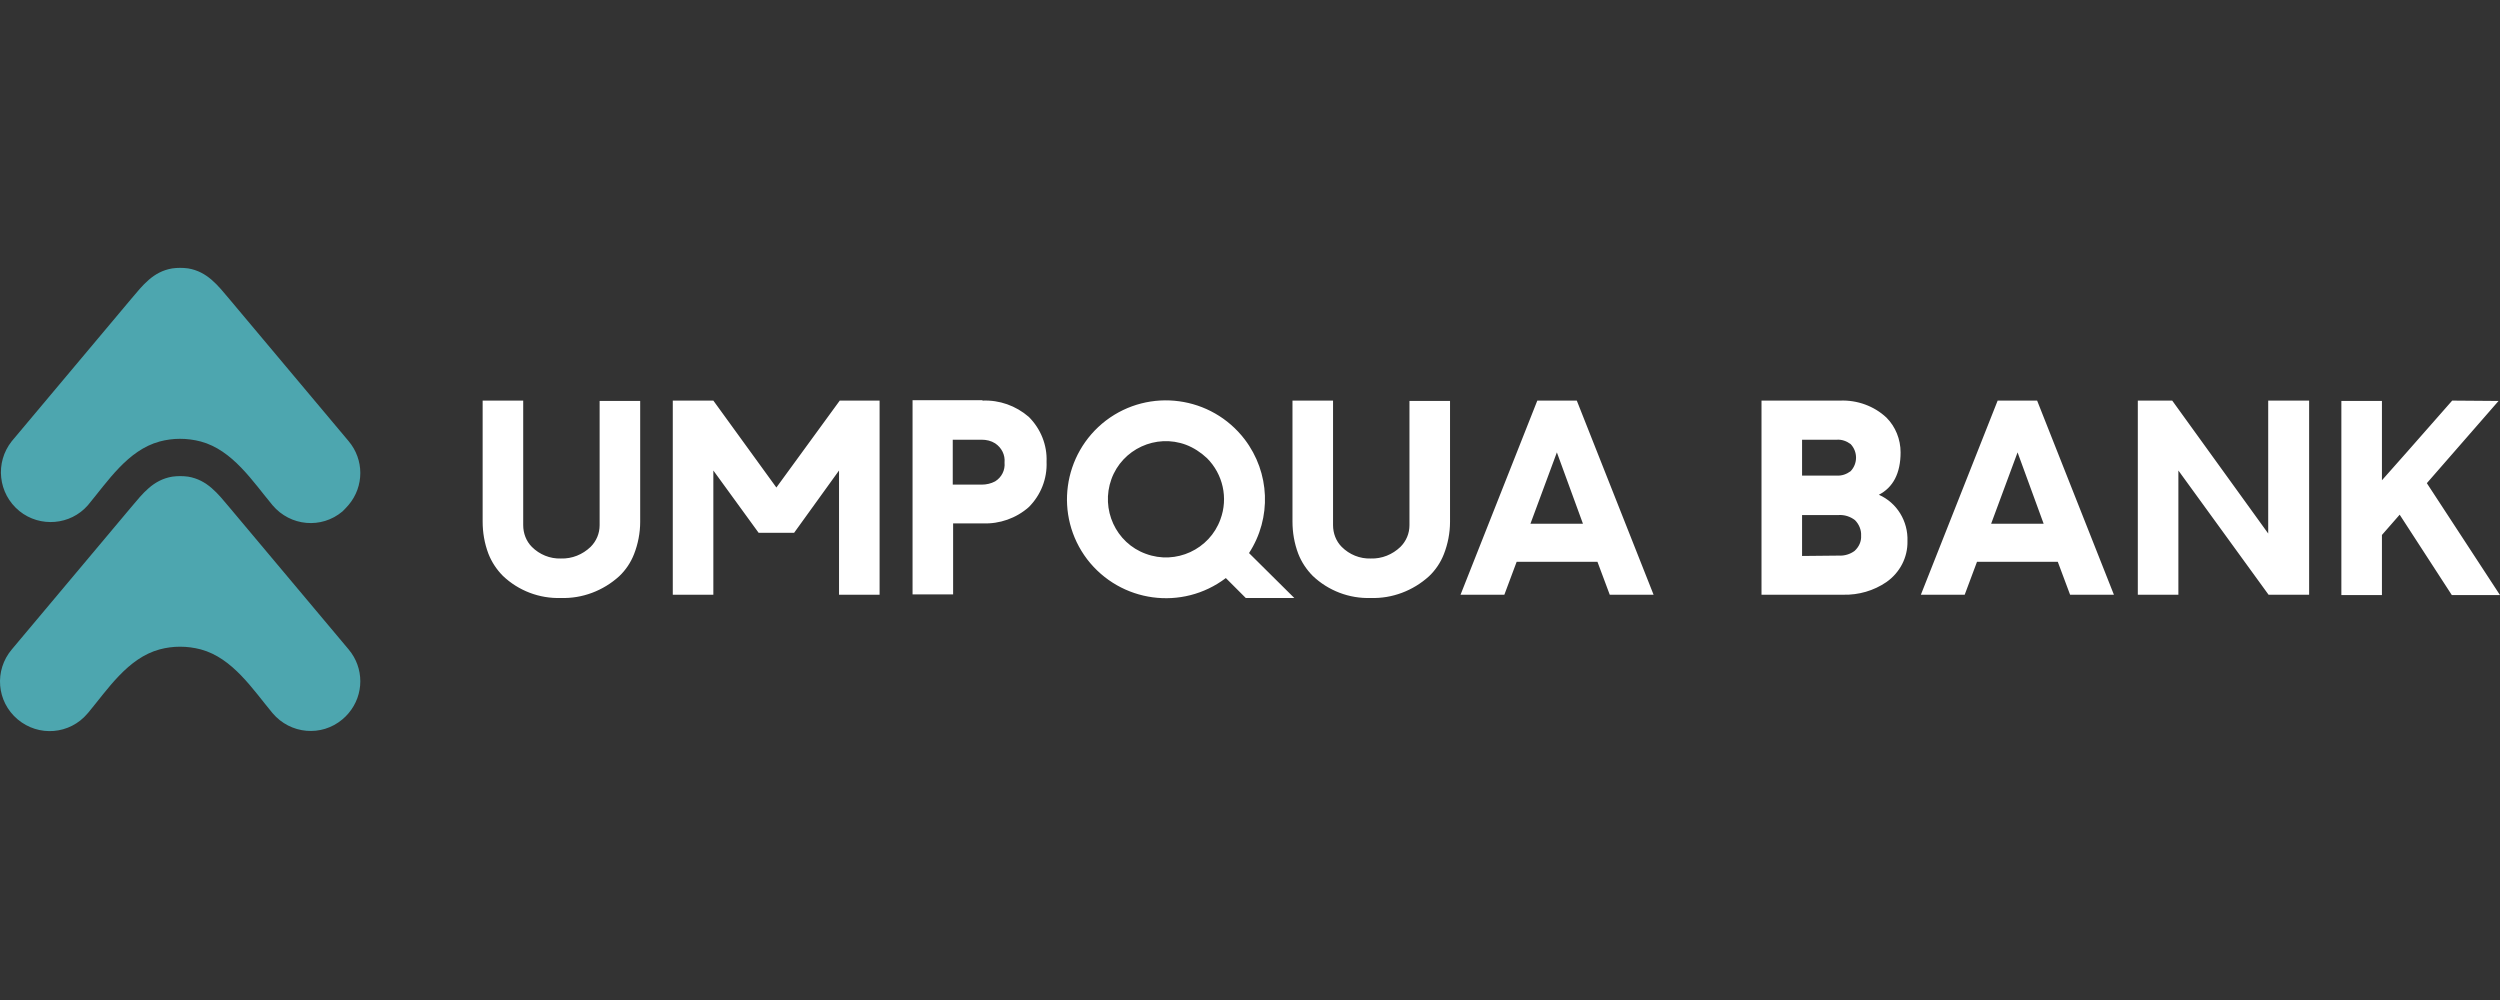
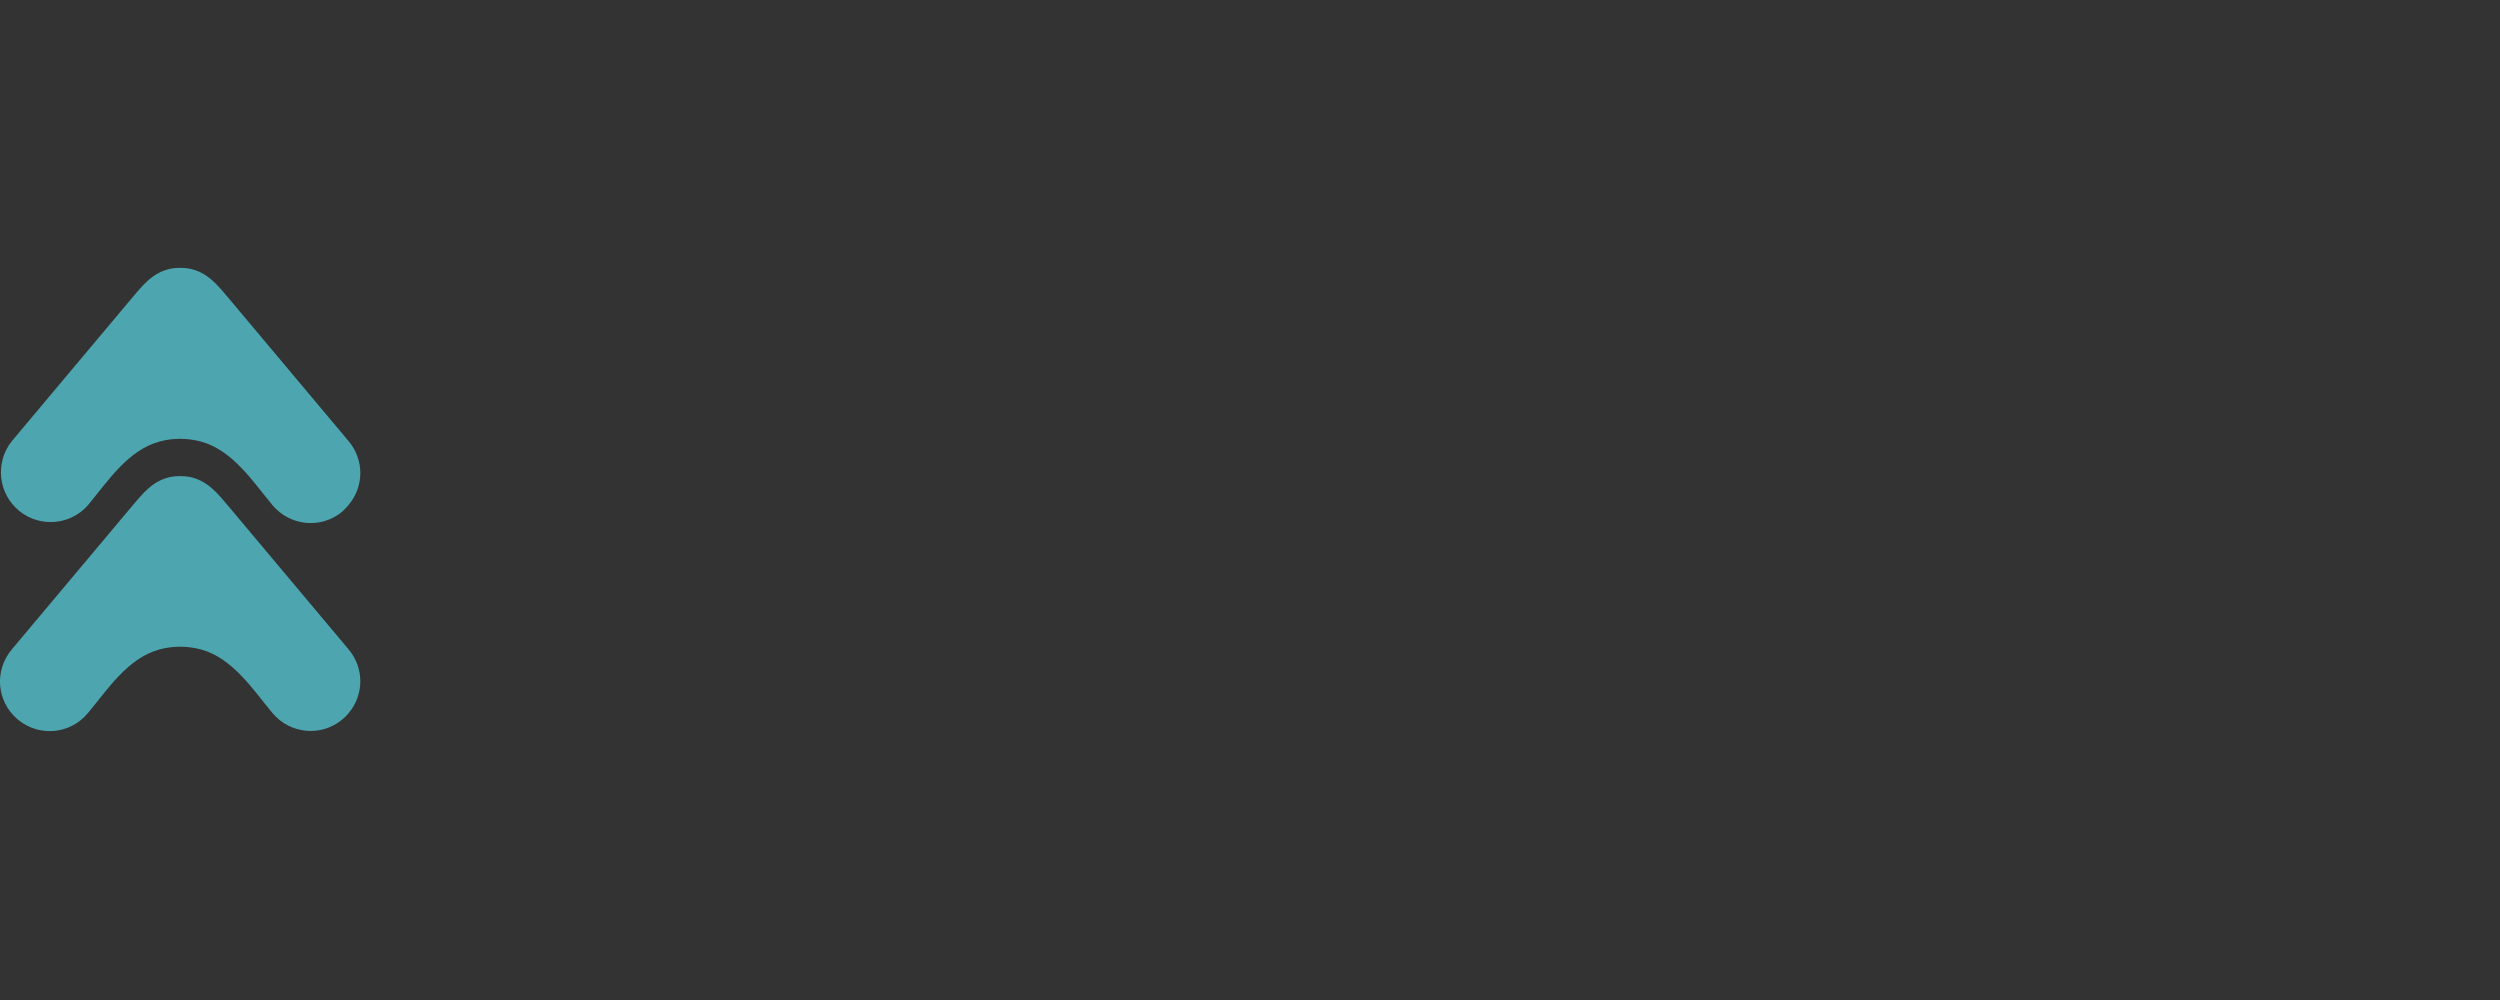
<svg xmlns="http://www.w3.org/2000/svg" width="280" height="112" viewBox="0 0 280 112" fill="none">
  <rect x="0" y="0" width="280" height="112" fill="#333333" stroke="none" />
  <g clip-path="url(#clip0_2408_1697)">
    <path d="M39.047 56.55C40.791 54.481 40.791 51.479 39.047 49.41L25.701 33.509C24.403 31.967 23.227 30.426 21.077 30.061C20.468 29.98 19.9 29.98 19.292 30.061C17.142 30.426 16.006 31.927 14.668 33.509C10.206 38.823 5.784 44.096 1.322 49.41C-0.585 51.803 -0.22 55.292 2.174 57.239C4.486 59.105 7.893 58.821 9.84 56.59C12.072 53.913 14.303 50.424 17.872 49.451C19.373 49.045 20.955 49.045 22.497 49.451C26.066 50.424 28.297 53.913 30.528 56.59C32.516 58.943 36.005 59.267 38.357 57.28C38.601 57.036 38.844 56.793 39.047 56.55ZM39.047 79.874C40.791 77.805 40.791 74.803 39.047 72.735L25.701 56.833C24.403 55.292 23.227 53.751 21.077 53.385C20.468 53.304 19.9 53.304 19.292 53.385C17.142 53.751 16.006 55.251 14.668 56.833C10.206 62.147 5.784 67.421 1.322 72.735C-0.666 75.087 -0.382 78.576 1.971 80.564C4.324 82.551 7.812 82.267 9.8 79.915C9.8 79.915 9.8 79.874 9.84 79.874C12.072 77.197 14.303 73.708 17.872 72.735C19.373 72.329 20.955 72.329 22.497 72.735C26.066 73.708 28.297 77.197 30.528 79.874C32.516 82.227 36.005 82.551 38.357 80.564C38.601 80.361 38.844 80.117 39.047 79.874Z" fill="#4DA6AF" />
-     <path d="M98.514 44.867V66.609H93.971V52.696L88.941 59.673H84.966L79.895 52.696V66.609H75.352V44.867H79.895L86.954 54.602L94.052 44.867H98.514ZM274.645 44.867L269.615 50.586L266.776 53.791V44.907H262.233V66.65H266.776V59.916L268.764 57.645L274.605 66.65H280L271.806 54.115L279.838 44.907L274.645 44.867ZM67.158 44.867V58.821C67.158 59.754 66.793 60.606 66.144 61.255C65.251 62.107 64.075 62.593 62.818 62.553C61.601 62.593 60.424 62.107 59.572 61.255C58.923 60.606 58.599 59.713 58.599 58.821V44.867H54.056V58.415C54.056 59.632 54.258 60.849 54.705 62.026C55.07 62.959 55.638 63.81 56.327 64.5C58.072 66.163 60.424 67.055 62.818 66.974C65.211 67.055 67.564 66.163 69.349 64.54C70.079 63.851 70.647 62.999 71.012 62.066C71.458 60.93 71.701 59.673 71.701 58.456V44.907H67.158V44.867ZM157.86 44.867V58.821C157.86 59.754 157.495 60.606 156.846 61.255C155.954 62.107 154.777 62.593 153.52 62.553C152.303 62.593 151.127 62.107 150.275 61.255C149.626 60.606 149.301 59.713 149.301 58.821V44.867H144.758V58.415C144.758 59.632 144.961 60.849 145.407 62.026C145.772 62.959 146.34 63.81 147.029 64.5C148.774 66.163 151.127 67.055 153.52 66.974C155.913 67.055 158.266 66.163 160.051 64.54C160.781 63.851 161.349 62.999 161.714 62.066C162.16 60.93 162.403 59.673 162.403 58.456V44.907H157.86V44.867ZM110.035 44.867C111.941 44.786 113.767 45.435 115.227 46.692C116.566 48.031 117.296 49.856 117.215 51.722C117.296 53.629 116.566 55.454 115.227 56.793C113.807 58.05 111.941 58.699 110.075 58.618H106.749V66.569H102.206V44.826H110.035M109.954 54.278C110.481 54.278 111.008 54.156 111.454 53.913C112.185 53.466 112.59 52.655 112.509 51.803C112.59 50.951 112.185 50.14 111.454 49.653C111.008 49.369 110.481 49.248 109.954 49.248H106.708V54.278H109.954ZM169.867 62.918L168.488 66.609H163.58L172.179 44.867H176.601L185.201 66.609H180.292L178.913 62.918H169.867ZM174.37 50.667L171.409 58.659H177.291L174.37 50.667ZM221.425 62.918L220.046 66.609H215.137L223.737 44.867H228.158L236.758 66.609H231.85L230.471 62.918H221.425ZM225.968 50.667L223.007 58.659H228.889L225.968 50.667ZM254.039 44.867V59.754L243.289 44.867H239.435V66.609H243.979V52.696L254.079 66.609H258.622V44.867H254.039ZM210.432 55.413C212.46 56.306 213.718 58.375 213.636 60.606C213.677 62.431 212.785 64.135 211.284 65.189C209.864 66.163 208.16 66.65 206.456 66.609H197.289V44.867H206.091C207.998 44.786 209.904 45.475 211.284 46.773C212.298 47.787 212.866 49.207 212.866 50.667C212.866 53.02 212.014 54.602 210.432 55.413ZM201.832 53.264H205.726C206.294 53.304 206.822 53.101 207.268 52.777C208.079 51.925 208.079 50.586 207.268 49.734C206.822 49.41 206.294 49.207 205.726 49.248H201.832V53.264ZM205.929 62.228C206.578 62.269 207.227 62.066 207.714 61.701C208.201 61.255 208.485 60.646 208.444 59.997C208.485 59.348 208.201 58.699 207.755 58.253C207.227 57.847 206.578 57.645 205.929 57.685H201.832V62.269L205.929 62.228ZM139.525 66.974L137.294 64.743C132.426 68.435 125.49 67.502 121.758 62.634C118.066 57.766 118.999 50.83 123.867 47.098C128.735 43.406 135.671 44.339 139.403 49.207C142.243 52.939 142.446 58.01 139.89 61.944L144.961 66.974H139.525ZM132.832 49.816C129.465 48.558 125.693 50.302 124.476 53.669C123.259 57.036 124.962 60.809 128.329 62.026C131.696 63.283 135.469 61.539 136.686 58.172C137.578 55.779 136.969 53.101 135.185 51.316C134.495 50.667 133.684 50.14 132.832 49.816Z" fill="white" />
  </g>
  <defs>
    <clipPath id="clip0_2408_1697">
      <rect width="280" height="112" fill="white" />
    </clipPath>
  </defs>
</svg>